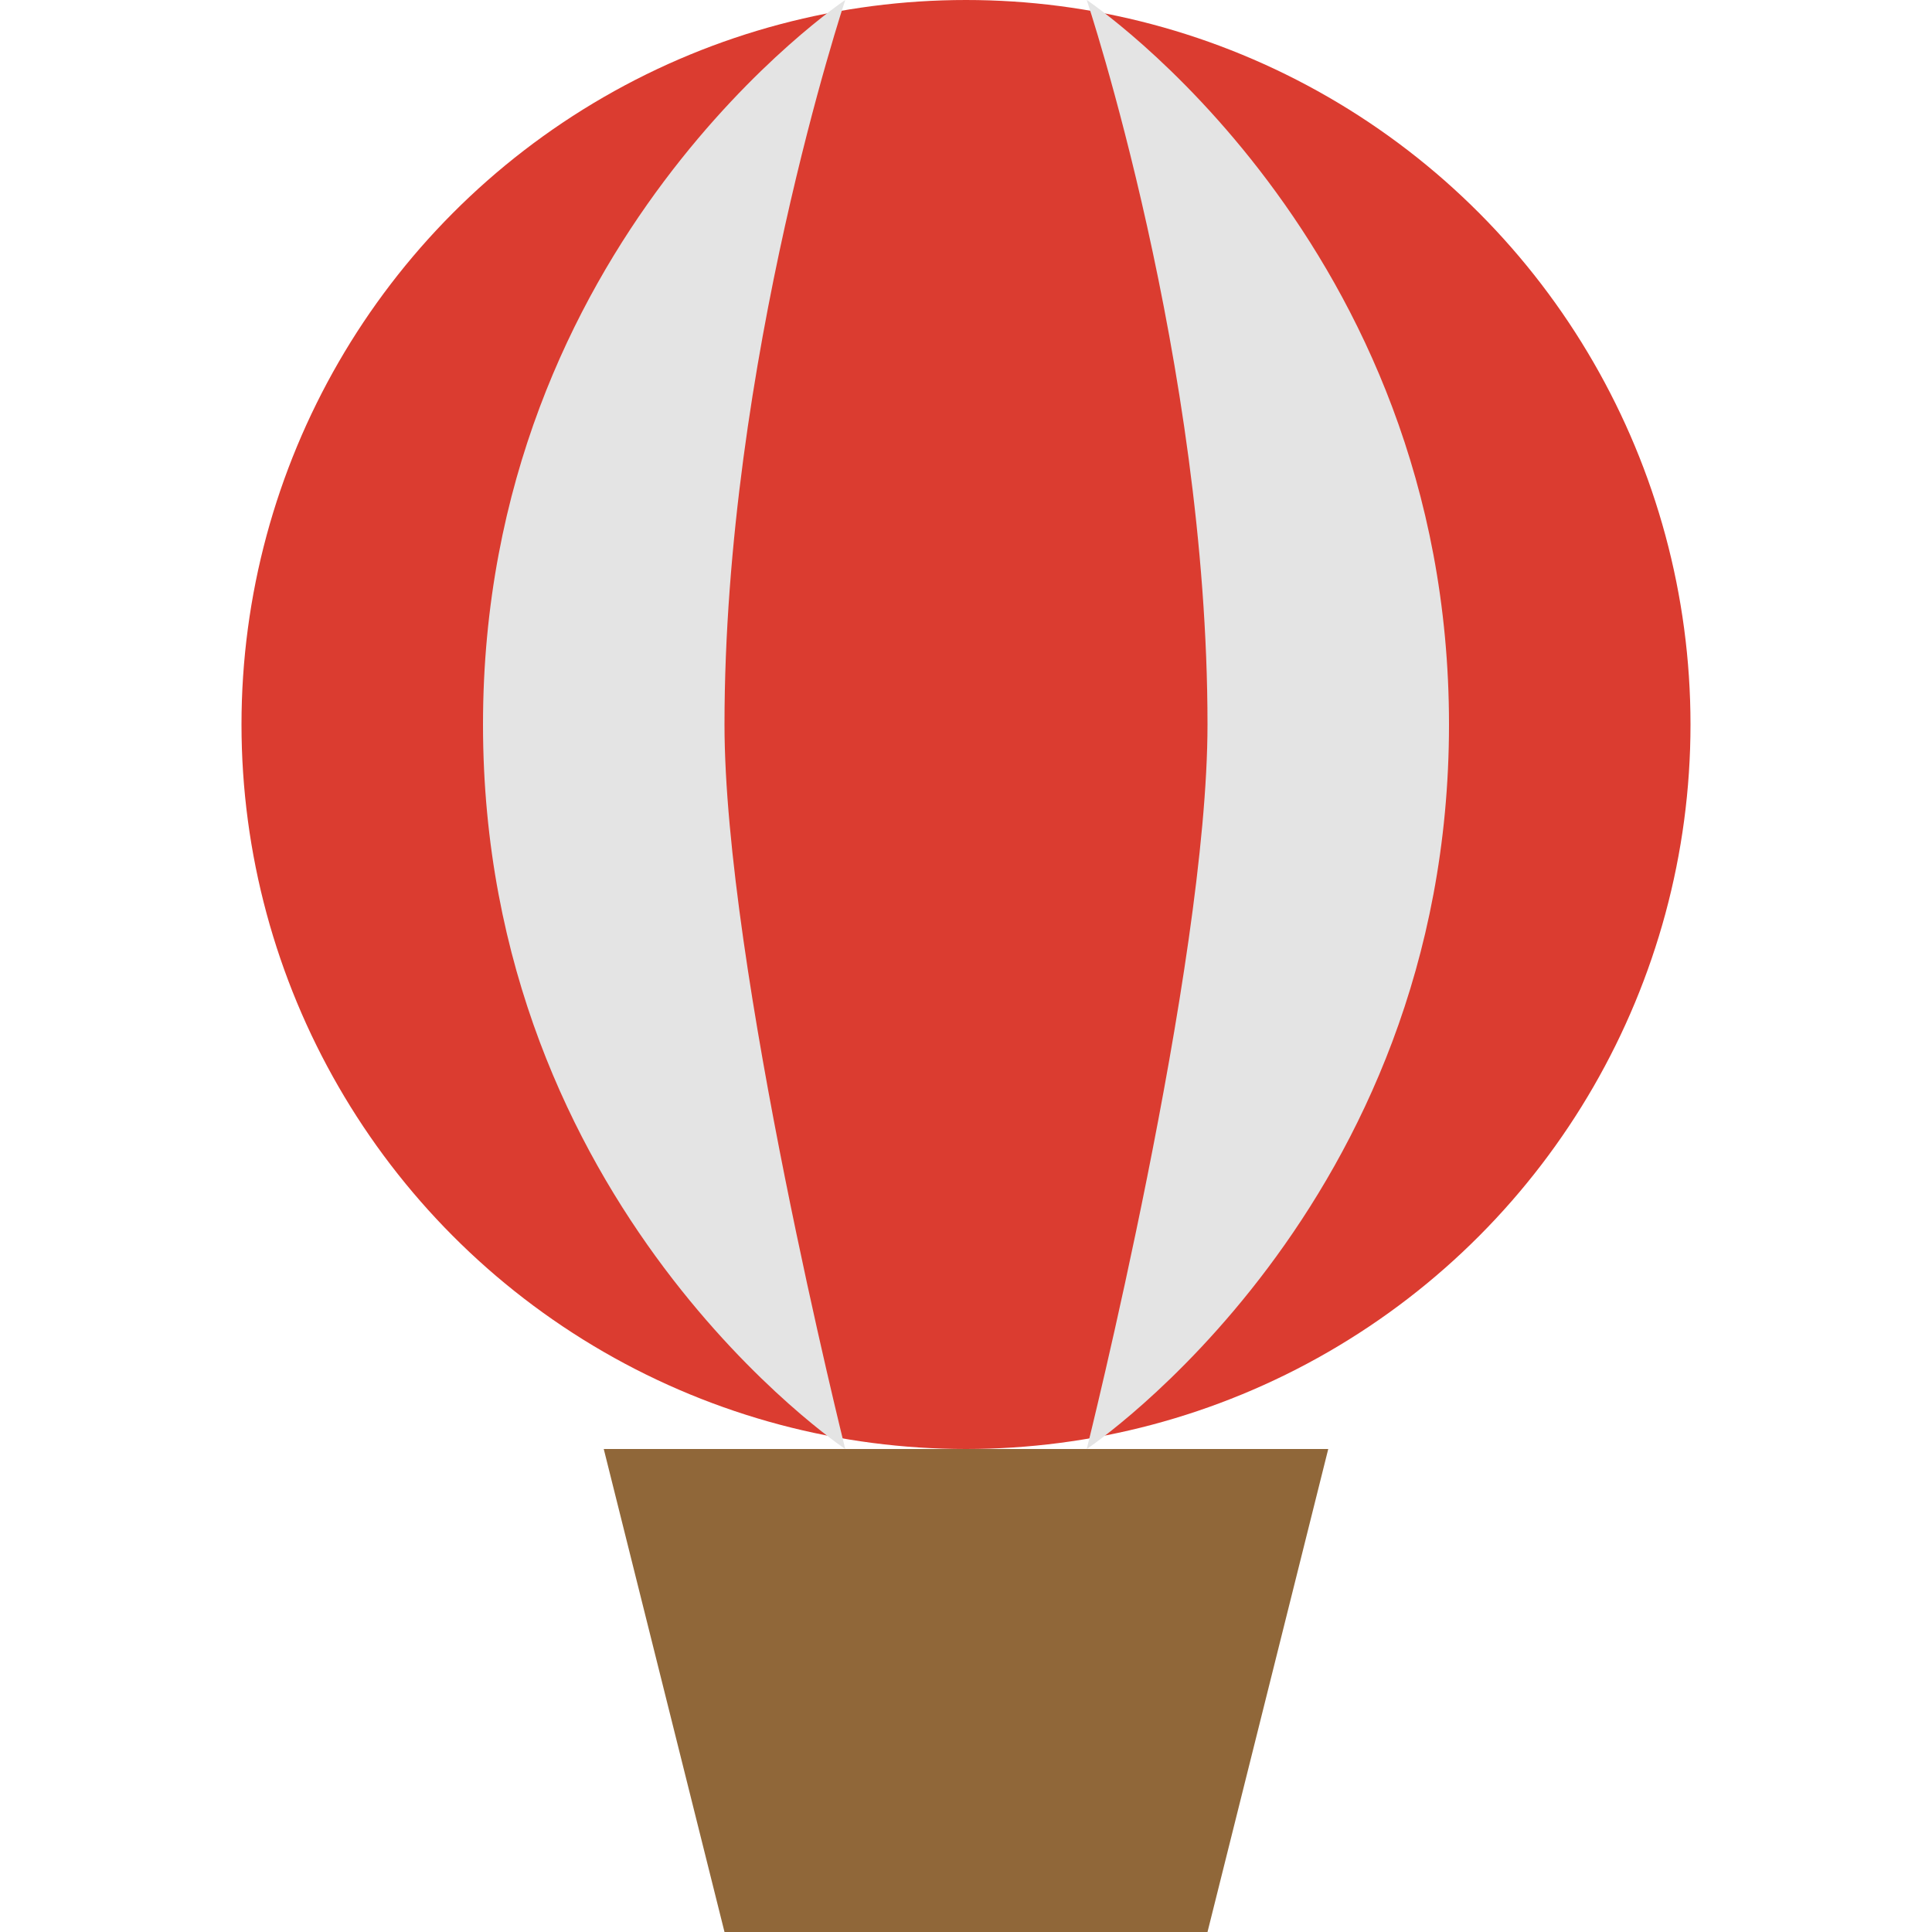
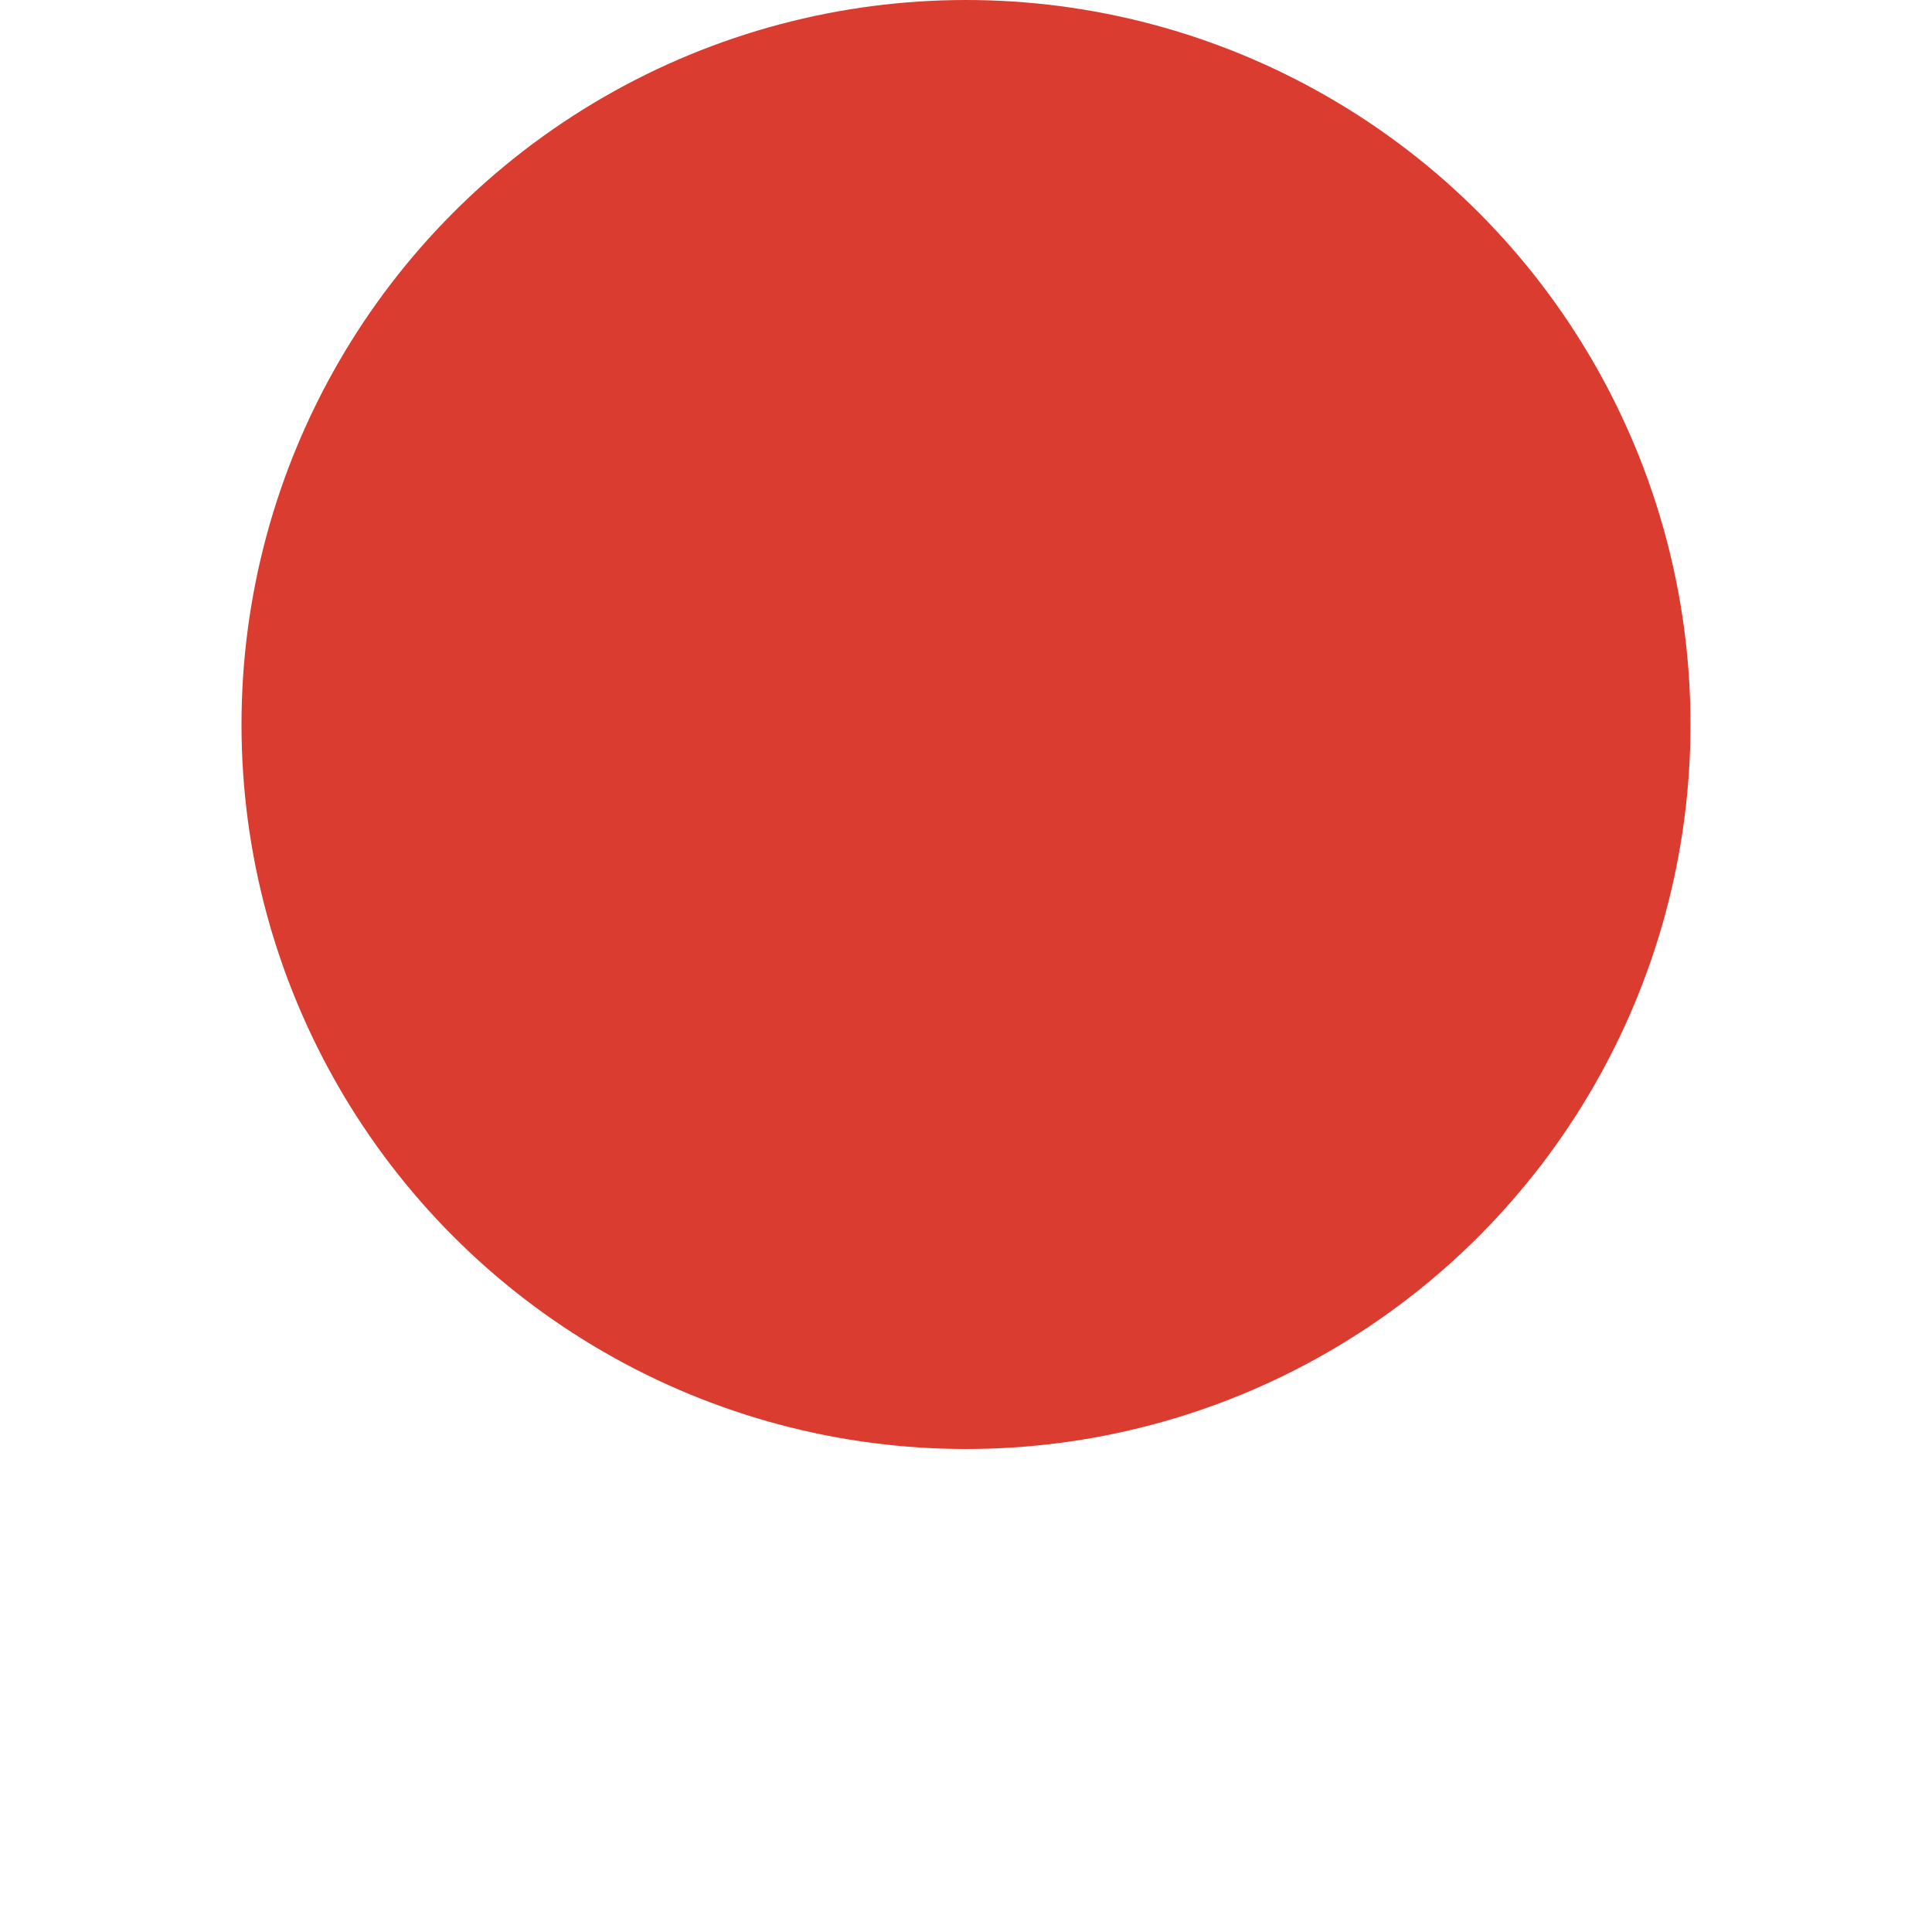
<svg xmlns="http://www.w3.org/2000/svg" width="16" height="16" version="1.1">
  <circle cx="8" cy="6" r="6" style="fill:#db3c30" />
-   <path d="m5 12h6l-1 4h-4z" style="fill:#906739" />
-   <path d="m7 0s-1 3-1 6c0 2 1 6 1 6s-3-2-3-6 3-6 3-6z" style="fill:#e4e4e4" />
-   <path d="m9 0s1 3 1 6c0 2-1 6-1 6s3-2 3-6-3-6-3-6z" style="fill:#e4e4e4" />
</svg>